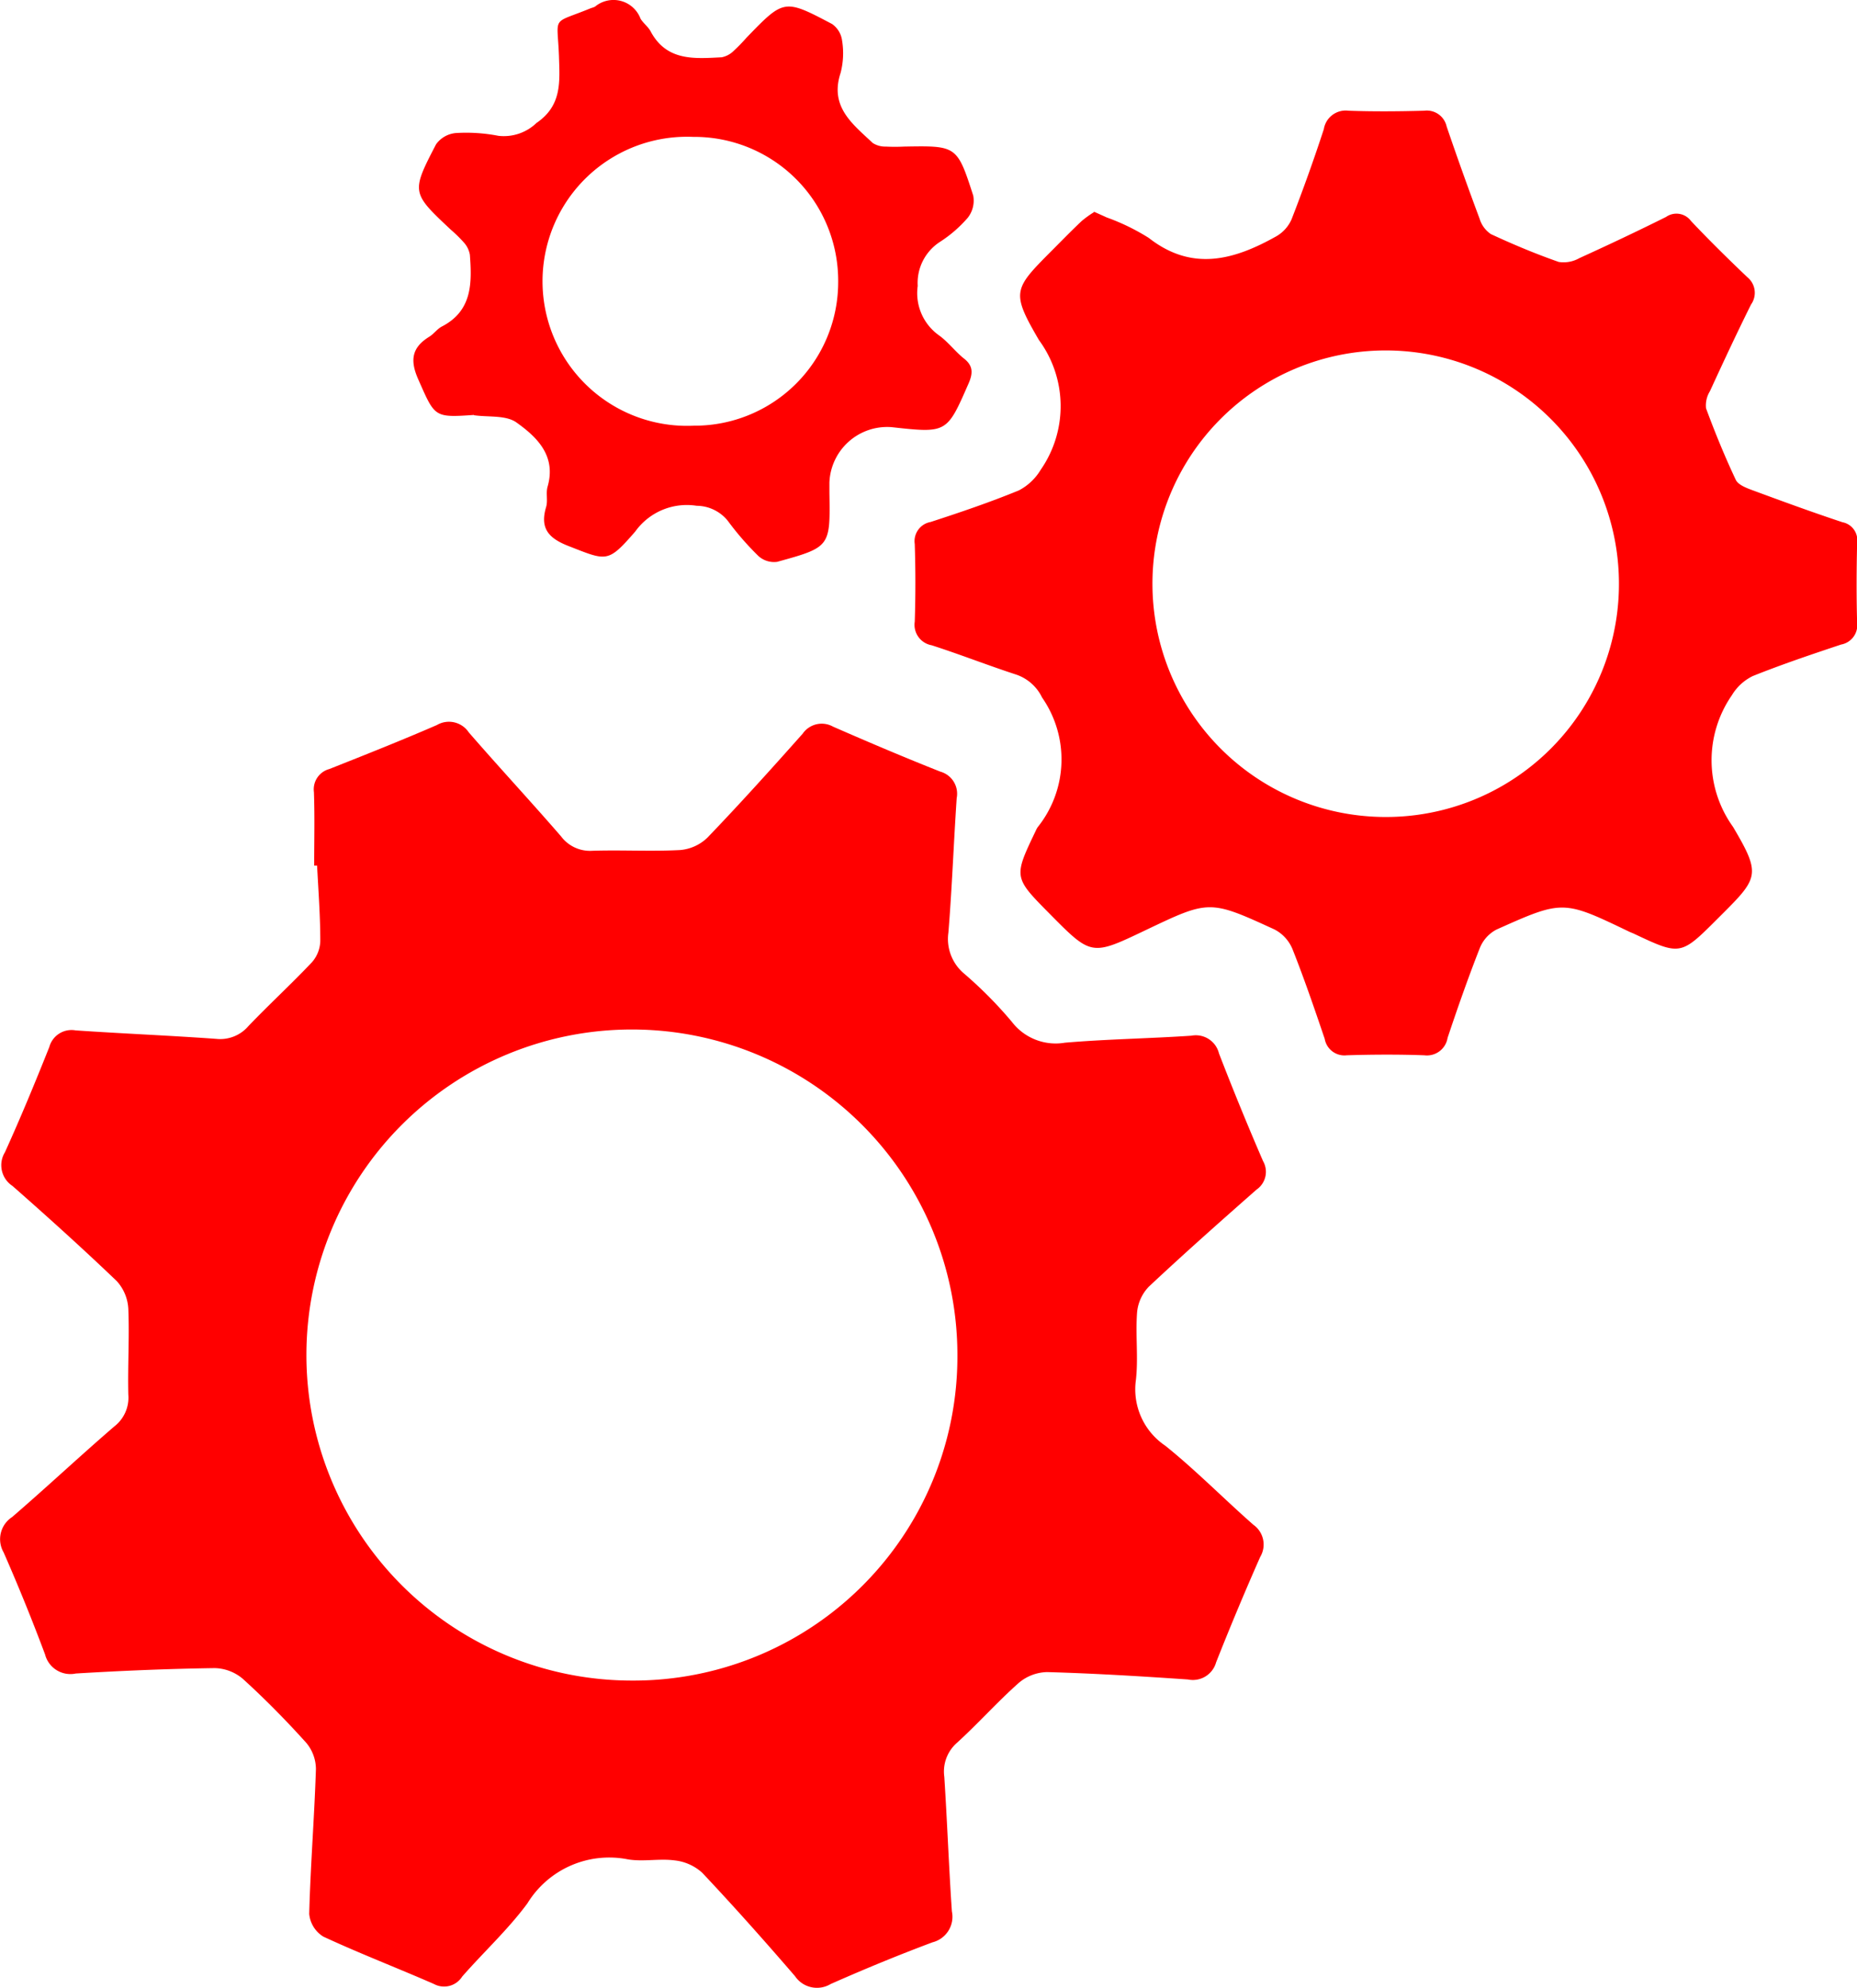
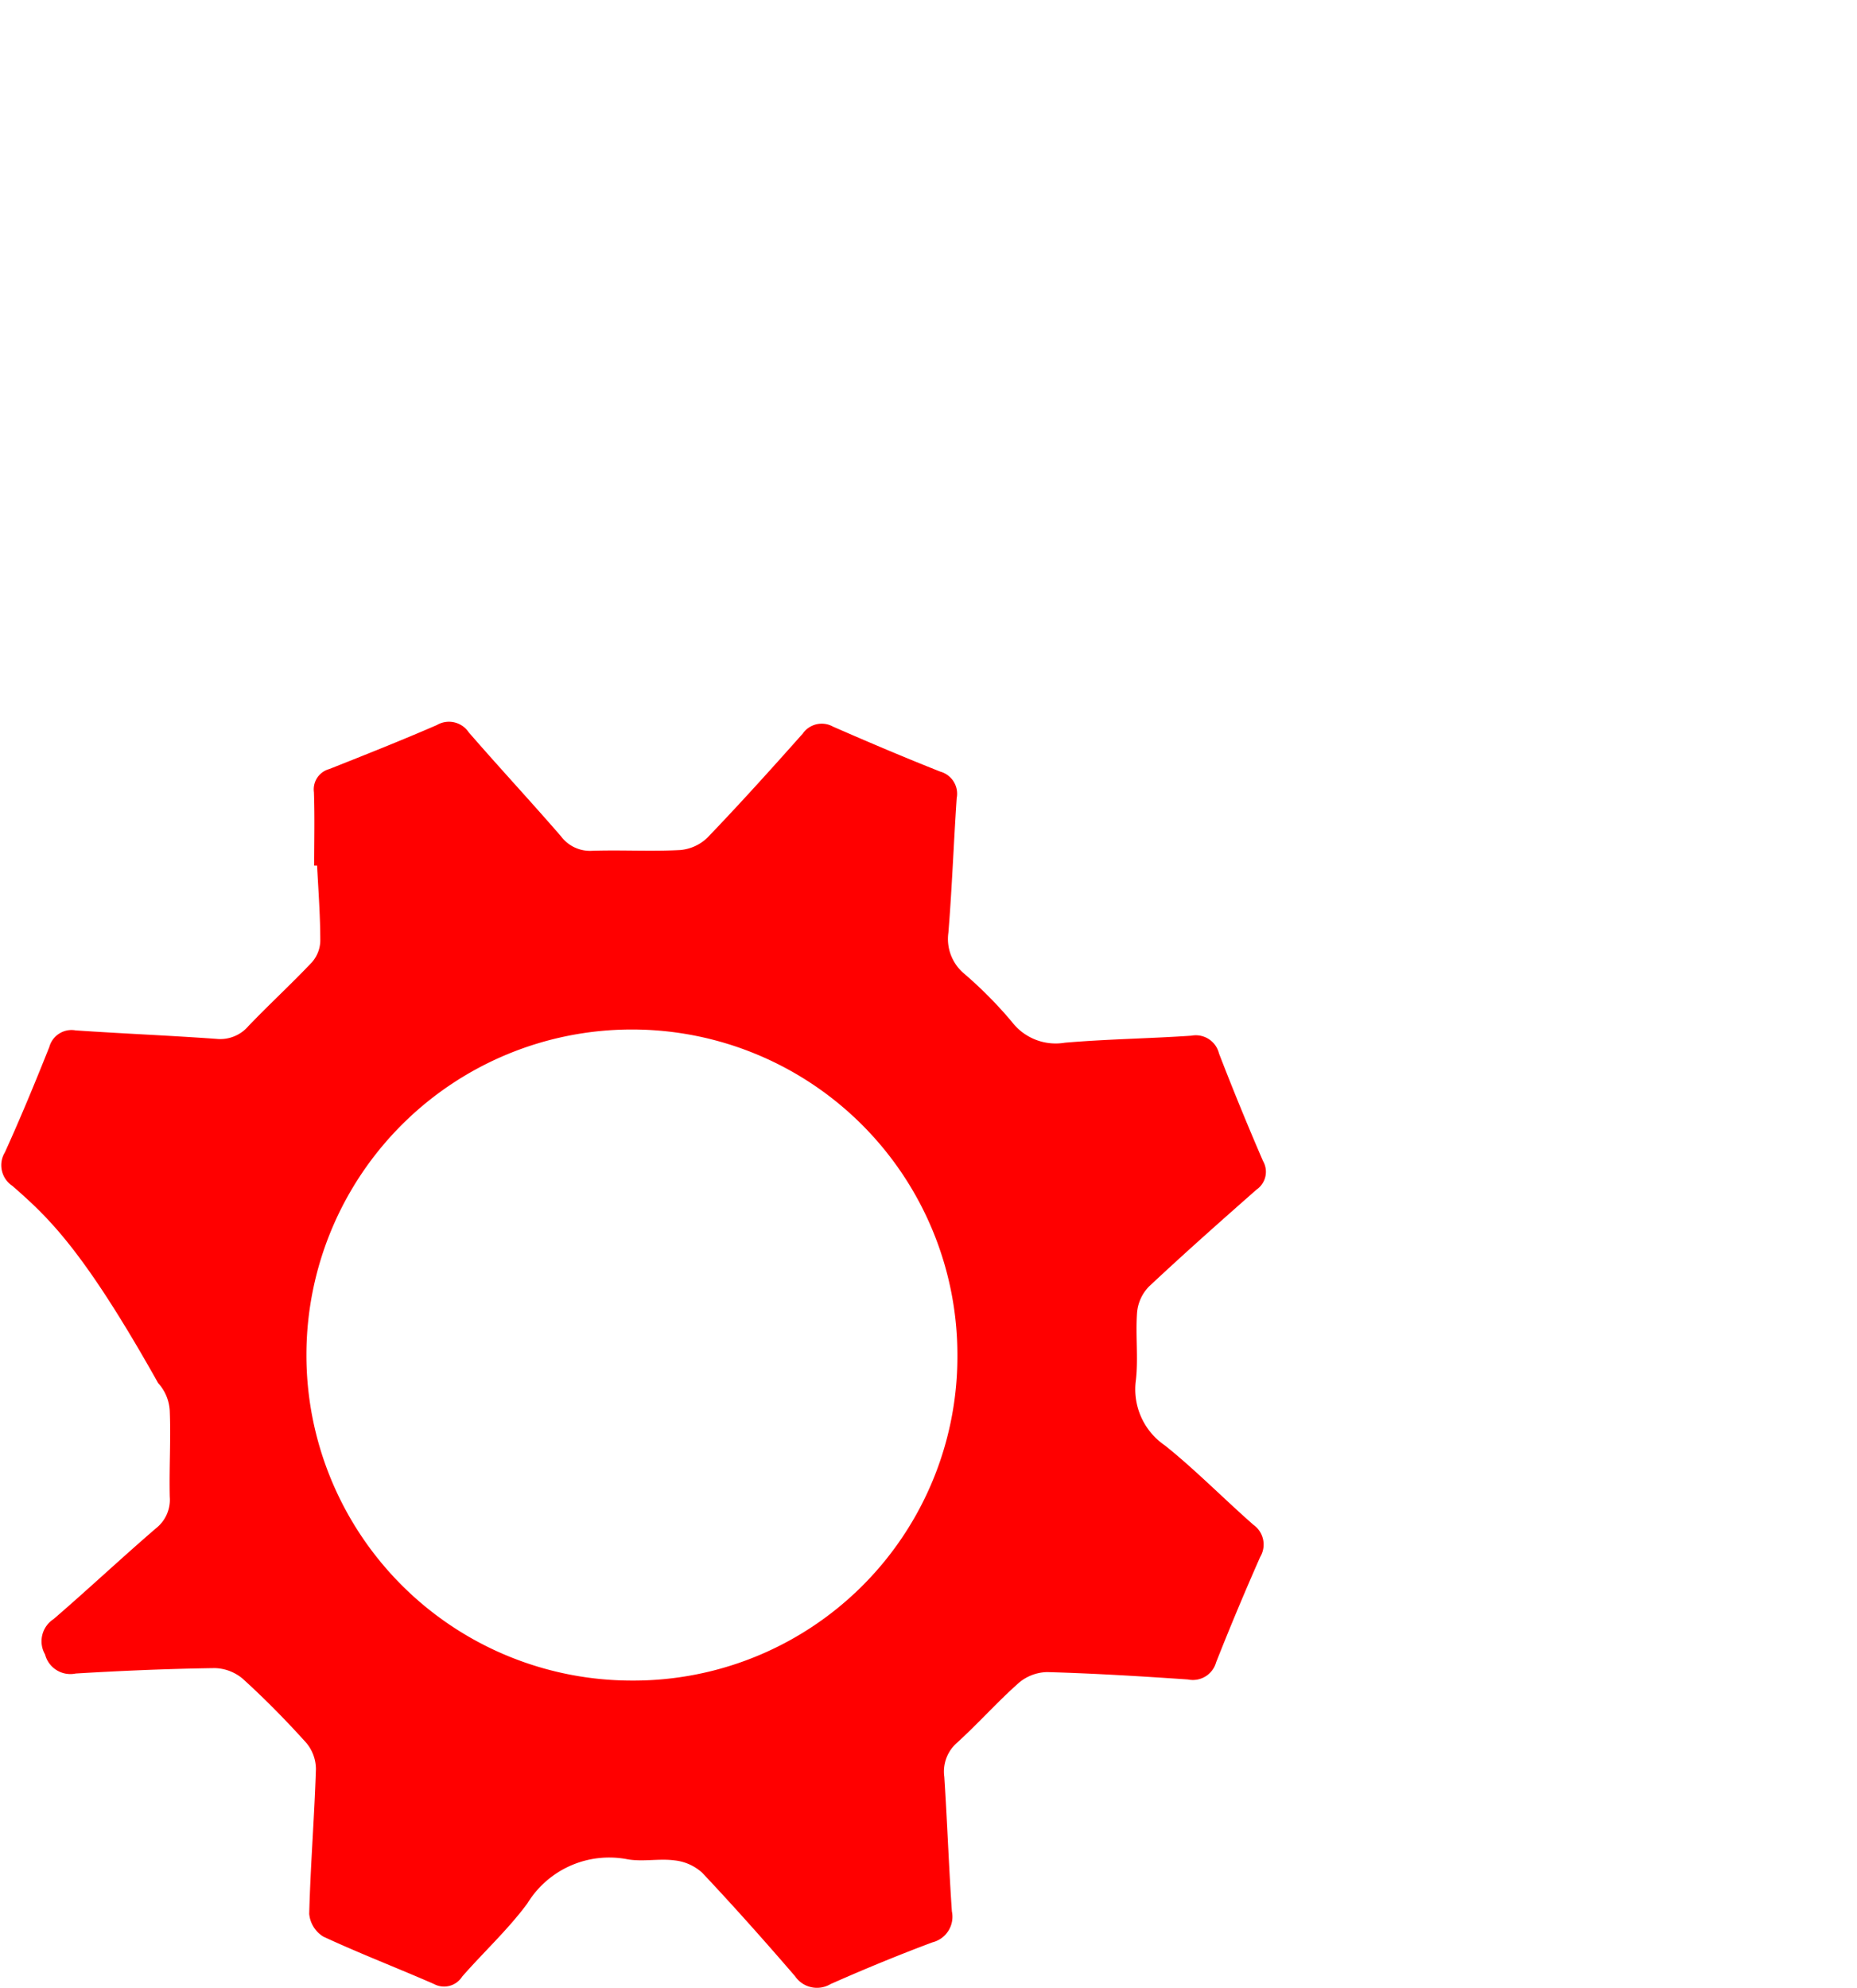
<svg xmlns="http://www.w3.org/2000/svg" id="Komponente_73_41" data-name="Komponente 73 – 41" width="57.816" height="61.877" viewBox="0 0 57.816 61.877">
  <defs>
    <clipPath id="clip-path">
      <rect id="Rechteck_659" data-name="Rechteck 659" width="57.816" height="61.877" fill="red" />
    </clipPath>
  </defs>
  <g id="Gruppe_1021" data-name="Gruppe 1021" clip-path="url(#clip-path)">
-     <path id="Pfad_1737" data-name="Pfad 1737" d="M9.782,85.182c0-.762.019-1.526-.008-2.287a.653.653,0,0,1,.477-.717c1.122-.445,2.245-.89,3.352-1.371a.742.742,0,0,1,.993.23c.945,1.089,1.927,2.146,2.871,3.235a1.126,1.126,0,0,0,.972.45c.911-.03,1.826.025,2.735-.023a1.389,1.389,0,0,0,.851-.386c1.013-1.055,1.993-2.142,2.965-3.236a.721.721,0,0,1,.947-.219c1.106.483,2.217.956,3.339,1.4a.714.714,0,0,1,.51.824c-.095,1.4-.145,2.8-.259,4.19a1.408,1.408,0,0,0,.5,1.282,13.058,13.058,0,0,1,1.475,1.491,1.718,1.718,0,0,0,1.655.651c1.309-.112,2.625-.129,3.936-.218a.742.742,0,0,1,.859.552q.652,1.688,1.371,3.35a.672.672,0,0,1-.2.888c-1.13.995-2.257,1.993-3.355,3.023a1.324,1.324,0,0,0-.366.8c-.053.7.041,1.405-.036,2.1a2.115,2.115,0,0,0,.914,2.051c.957.769,1.821,1.652,2.745,2.463a.752.752,0,0,1,.21,1q-.719,1.627-1.373,3.282a.751.751,0,0,1-.876.532c-1.459-.1-2.921-.189-4.383-.23a1.407,1.407,0,0,0-.885.337c-.666.59-1.26,1.26-1.918,1.859a1.189,1.189,0,0,0-.4,1.062c.091,1.4.141,2.8.236,4.192a.819.819,0,0,1-.6.961c-1.071.4-2.128.837-3.175,1.3a.826.826,0,0,1-1.109-.245c-.942-1.092-1.9-2.17-2.889-3.219a1.518,1.518,0,0,0-.858-.385c-.479-.064-.985.048-1.459-.033a2.988,2.988,0,0,0-3.126,1.371c-.6.813-1.359,1.512-2.03,2.278a.666.666,0,0,1-.881.231c-1.143-.5-2.312-.949-3.444-1.475a.931.931,0,0,1-.438-.707c.039-1.5.161-3.006.209-4.511a1.284,1.284,0,0,0-.306-.82c-.624-.692-1.28-1.36-1.97-1.986a1.4,1.4,0,0,0-.878-.334c-1.441.021-2.883.081-4.322.168a.814.814,0,0,1-.957-.593q-.6-1.605-1.29-3.177a.822.822,0,0,1,.264-1.1c1.076-.927,2.112-1.9,3.189-2.827a1.13,1.13,0,0,0,.429-.983c-.021-.89.036-1.783,0-2.671a1.386,1.386,0,0,0-.361-.866C2.572,97.1,1.486,96.12.387,95.154a.771.771,0,0,1-.234-1.046c.49-1.079.943-2.176,1.382-3.277a.717.717,0,0,1,.82-.518c1.459.1,2.921.159,4.381.264a1.156,1.156,0,0,0,1-.4c.645-.674,1.334-1.306,1.974-1.983a1.045,1.045,0,0,0,.262-.659c0-.784-.059-1.568-.1-2.351h-.1m20.036,15.245a10.134,10.134,0,1,0-10.165,10.124,10.088,10.088,0,0,0,10.165-10.124" transform="translate(0 -58.237)" fill="red" />
-     <path id="Pfad_1738" data-name="Pfad 1738" d="M107.841,15.518c.168.076.284.126.4.18a6.722,6.722,0,0,1,1.311.638c1.355,1.06,2.664.682,3.97-.051a1.136,1.136,0,0,0,.474-.527q.541-1.389,1.005-2.808a.689.689,0,0,1,.77-.574c.784.028,1.57.021,2.354,0a.632.632,0,0,1,.7.491q.491,1.441,1.025,2.868a.885.885,0,0,0,.351.481c.69.321,1.395.616,2.113.867a.994.994,0,0,0,.643-.118c.905-.412,1.806-.837,2.7-1.283a.563.563,0,0,1,.776.127c.567.6,1.157,1.181,1.756,1.751a.626.626,0,0,1,.114.847c-.444.891-.864,1.793-1.281,2.7a.839.839,0,0,0-.121.533c.278.754.584,1.5.926,2.226.072.154.322.25.51.32.933.345,1.867.687,2.811,1a.571.571,0,0,1,.457.645c-.019.827-.024,1.655,0,2.481a.613.613,0,0,1-.5.682c-.923.308-1.847.619-2.75.981a1.551,1.551,0,0,0-.648.594,3.555,3.555,0,0,0,.034,4.1c.9,1.523.792,1.59-.478,2.857-1.155,1.154-1.155,1.154-2.623.462-.038-.018-.079-.031-.117-.049-2.07-.994-2.074-1-4.144-.074a1.118,1.118,0,0,0-.517.566c-.364.925-.693,1.864-1.008,2.807a.651.651,0,0,1-.724.542c-.8-.029-1.612-.025-2.417,0a.622.622,0,0,1-.684-.51c-.319-.941-.641-1.883-1.008-2.806a1.209,1.209,0,0,0-.554-.6c-2.031-.932-2.035-.922-4.025.026-1.677.8-1.677.8-2.979-.517-1.123-1.135-1.123-1.135-.432-2.58a.719.719,0,0,1,.06-.112,3.373,3.373,0,0,0,.139-4.037,1.394,1.394,0,0,0-.8-.713c-.885-.288-1.753-.63-2.639-.915a.646.646,0,0,1-.526-.734q.039-1.208,0-2.417a.606.606,0,0,1,.492-.686c.925-.3,1.85-.615,2.75-.984a1.723,1.723,0,0,0,.68-.643,3.471,3.471,0,0,0-.055-4.036c-.89-1.529-.793-1.586.475-2.86.284-.286.566-.574.859-.85a3.256,3.256,0,0,1,.38-.273M124.189,27.03a7.262,7.262,0,1,0-7.292,7.332,7.254,7.254,0,0,0,7.292-7.332" transform="translate(-73.785 -8.929)" fill="red" />
-     <path id="Pfad_1739" data-name="Pfad 1739" d="M48.118,12.917c-1.254.086-1.217.07-1.738-1.105-.263-.592-.207-.991.341-1.329.143-.088.247-.243.394-.319.949-.491.937-1.355.871-2.234A.763.763,0,0,0,47.8,7.55a4.29,4.29,0,0,0-.408-.4C46.168,6,46.156,5.99,46.932,4.494a.85.85,0,0,1,.613-.352,5.234,5.234,0,0,1,1.328.086,1.466,1.466,0,0,0,1.187-.4c.8-.546.723-1.289.7-2.077C50.712.443,50.5.771,51.762.251a.728.728,0,0,0,.119-.043A.9.9,0,0,1,53.3.583c.087.143.239.249.317.4.5.928,1.366.843,2.21.8a.73.73,0,0,0,.373-.2,5.49,5.49,0,0,0,.4-.411C57.765-.032,57.77-.04,59.262.747a.745.745,0,0,1,.312.513,2.434,2.434,0,0,1-.046,1.01c-.349,1.057.377,1.593,1,2.181a.718.718,0,0,0,.406.112,5.677,5.677,0,0,0,.572,0c1.636-.028,1.649-.032,2.152,1.527a.864.864,0,0,1-.169.687,3.991,3.991,0,0,1-.86.748,1.522,1.522,0,0,0-.7,1.377,1.61,1.61,0,0,0,.652,1.53c.291.205.511.51.792.732s.28.452.141.77c-.678,1.55-.669,1.554-2.4,1.363A1.8,1.8,0,0,0,59.18,15.02c0,.106,0,.212,0,.318.028,1.685.031,1.695-1.627,2.152a.725.725,0,0,1-.581-.179,8.916,8.916,0,0,1-.957-1.1,1.256,1.256,0,0,0-.967-.466,1.974,1.974,0,0,0-1.912.8c-.859.988-.88.92-2.076.454-.621-.242-.9-.548-.7-1.216.059-.2-.012-.433.045-.631.278-.961-.328-1.544-.968-2-.328-.235-.877-.161-1.326-.226M59.453,8.783a4.48,4.48,0,0,0-4.514-4.522,4.5,4.5,0,1,0,.02,8.991,4.471,4.471,0,0,0,4.494-4.469" transform="translate(-33.357 0)" fill="red" />
+     <path id="Pfad_1737" data-name="Pfad 1737" d="M9.782,85.182c0-.762.019-1.526-.008-2.287a.653.653,0,0,1,.477-.717c1.122-.445,2.245-.89,3.352-1.371a.742.742,0,0,1,.993.23c.945,1.089,1.927,2.146,2.871,3.235a1.126,1.126,0,0,0,.972.45c.911-.03,1.826.025,2.735-.023a1.389,1.389,0,0,0,.851-.386c1.013-1.055,1.993-2.142,2.965-3.236a.721.721,0,0,1,.947-.219c1.106.483,2.217.956,3.339,1.4a.714.714,0,0,1,.51.824c-.095,1.4-.145,2.8-.259,4.19a1.408,1.408,0,0,0,.5,1.282,13.058,13.058,0,0,1,1.475,1.491,1.718,1.718,0,0,0,1.655.651c1.309-.112,2.625-.129,3.936-.218a.742.742,0,0,1,.859.552q.652,1.688,1.371,3.35a.672.672,0,0,1-.2.888c-1.13.995-2.257,1.993-3.355,3.023a1.324,1.324,0,0,0-.366.8c-.053.7.041,1.405-.036,2.1a2.115,2.115,0,0,0,.914,2.051c.957.769,1.821,1.652,2.745,2.463a.752.752,0,0,1,.21,1q-.719,1.627-1.373,3.282a.751.751,0,0,1-.876.532c-1.459-.1-2.921-.189-4.383-.23a1.407,1.407,0,0,0-.885.337c-.666.59-1.26,1.26-1.918,1.859a1.189,1.189,0,0,0-.4,1.062c.091,1.4.141,2.8.236,4.192a.819.819,0,0,1-.6.961c-1.071.4-2.128.837-3.175,1.3a.826.826,0,0,1-1.109-.245c-.942-1.092-1.9-2.17-2.889-3.219a1.518,1.518,0,0,0-.858-.385c-.479-.064-.985.048-1.459-.033a2.988,2.988,0,0,0-3.126,1.371c-.6.813-1.359,1.512-2.03,2.278a.666.666,0,0,1-.881.231c-1.143-.5-2.312-.949-3.444-1.475a.931.931,0,0,1-.438-.707c.039-1.5.161-3.006.209-4.511a1.284,1.284,0,0,0-.306-.82c-.624-.692-1.28-1.36-1.97-1.986a1.4,1.4,0,0,0-.878-.334c-1.441.021-2.883.081-4.322.168a.814.814,0,0,1-.957-.593a.822.822,0,0,1,.264-1.1c1.076-.927,2.112-1.9,3.189-2.827a1.13,1.13,0,0,0,.429-.983c-.021-.89.036-1.783,0-2.671a1.386,1.386,0,0,0-.361-.866C2.572,97.1,1.486,96.12.387,95.154a.771.771,0,0,1-.234-1.046c.49-1.079.943-2.176,1.382-3.277a.717.717,0,0,1,.82-.518c1.459.1,2.921.159,4.381.264a1.156,1.156,0,0,0,1-.4c.645-.674,1.334-1.306,1.974-1.983a1.045,1.045,0,0,0,.262-.659c0-.784-.059-1.568-.1-2.351h-.1m20.036,15.245a10.134,10.134,0,1,0-10.165,10.124,10.088,10.088,0,0,0,10.165-10.124" transform="translate(0 -58.237)" fill="red" />
  </g>
</svg>